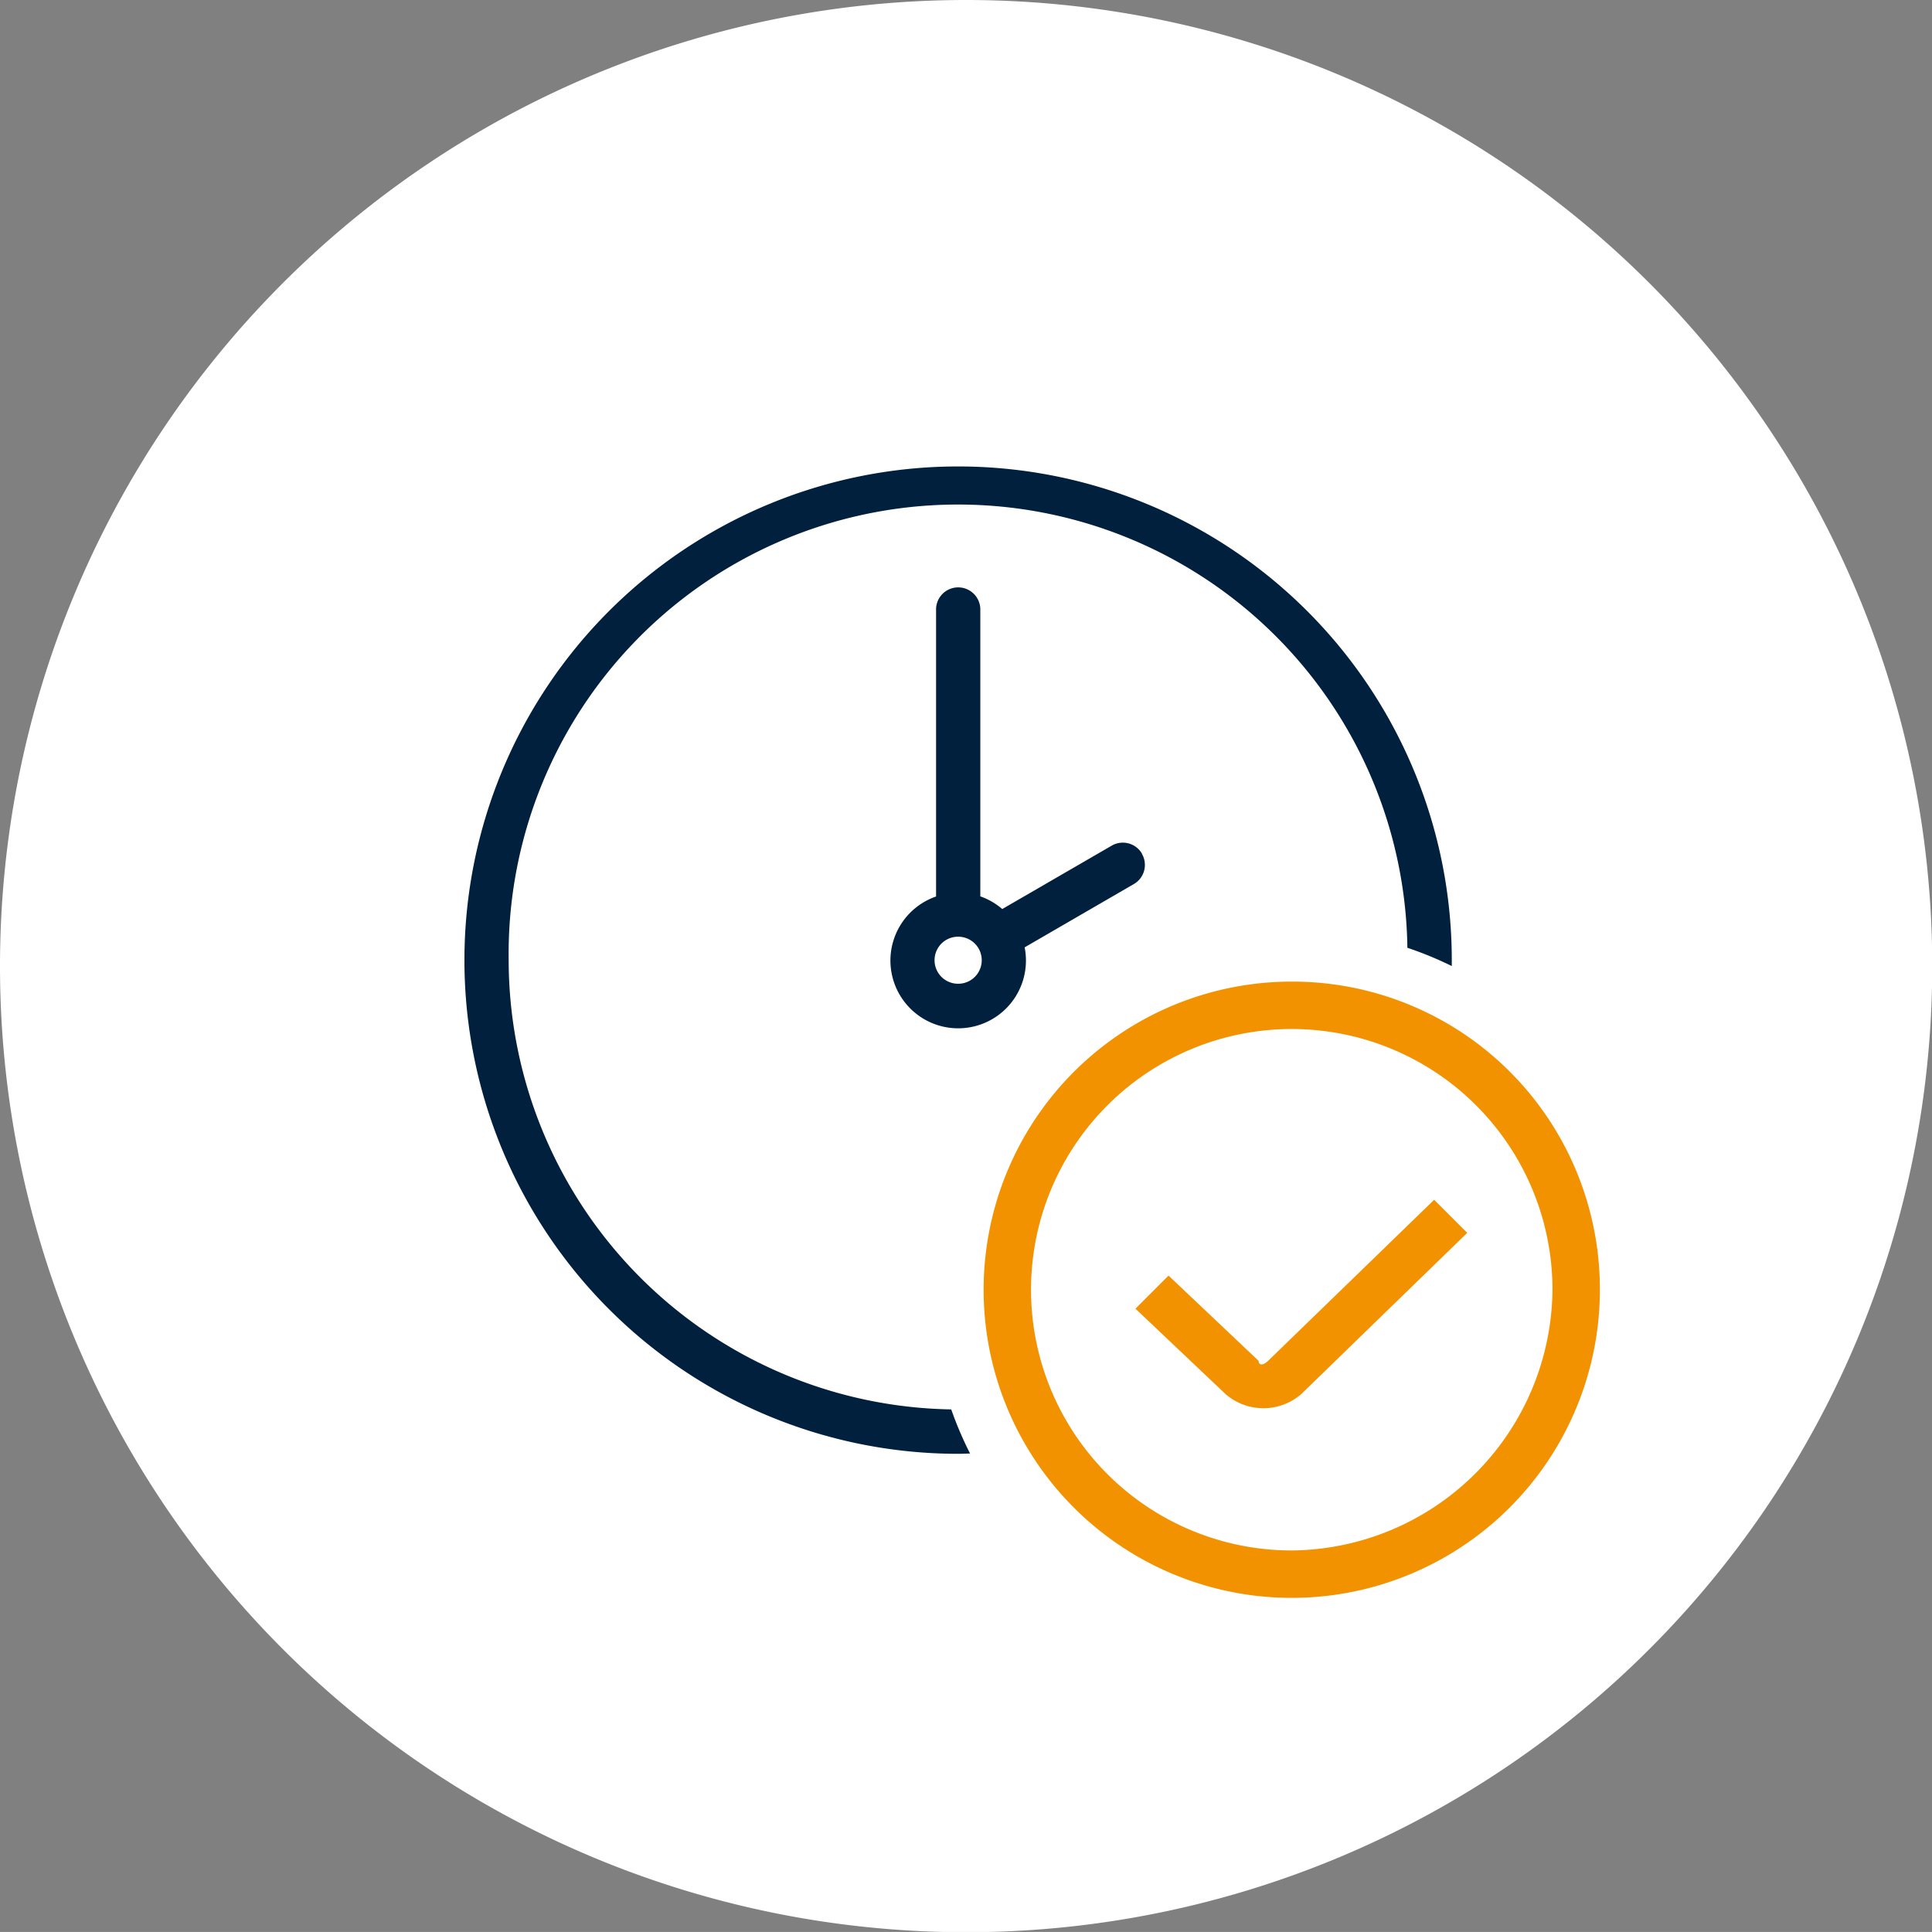
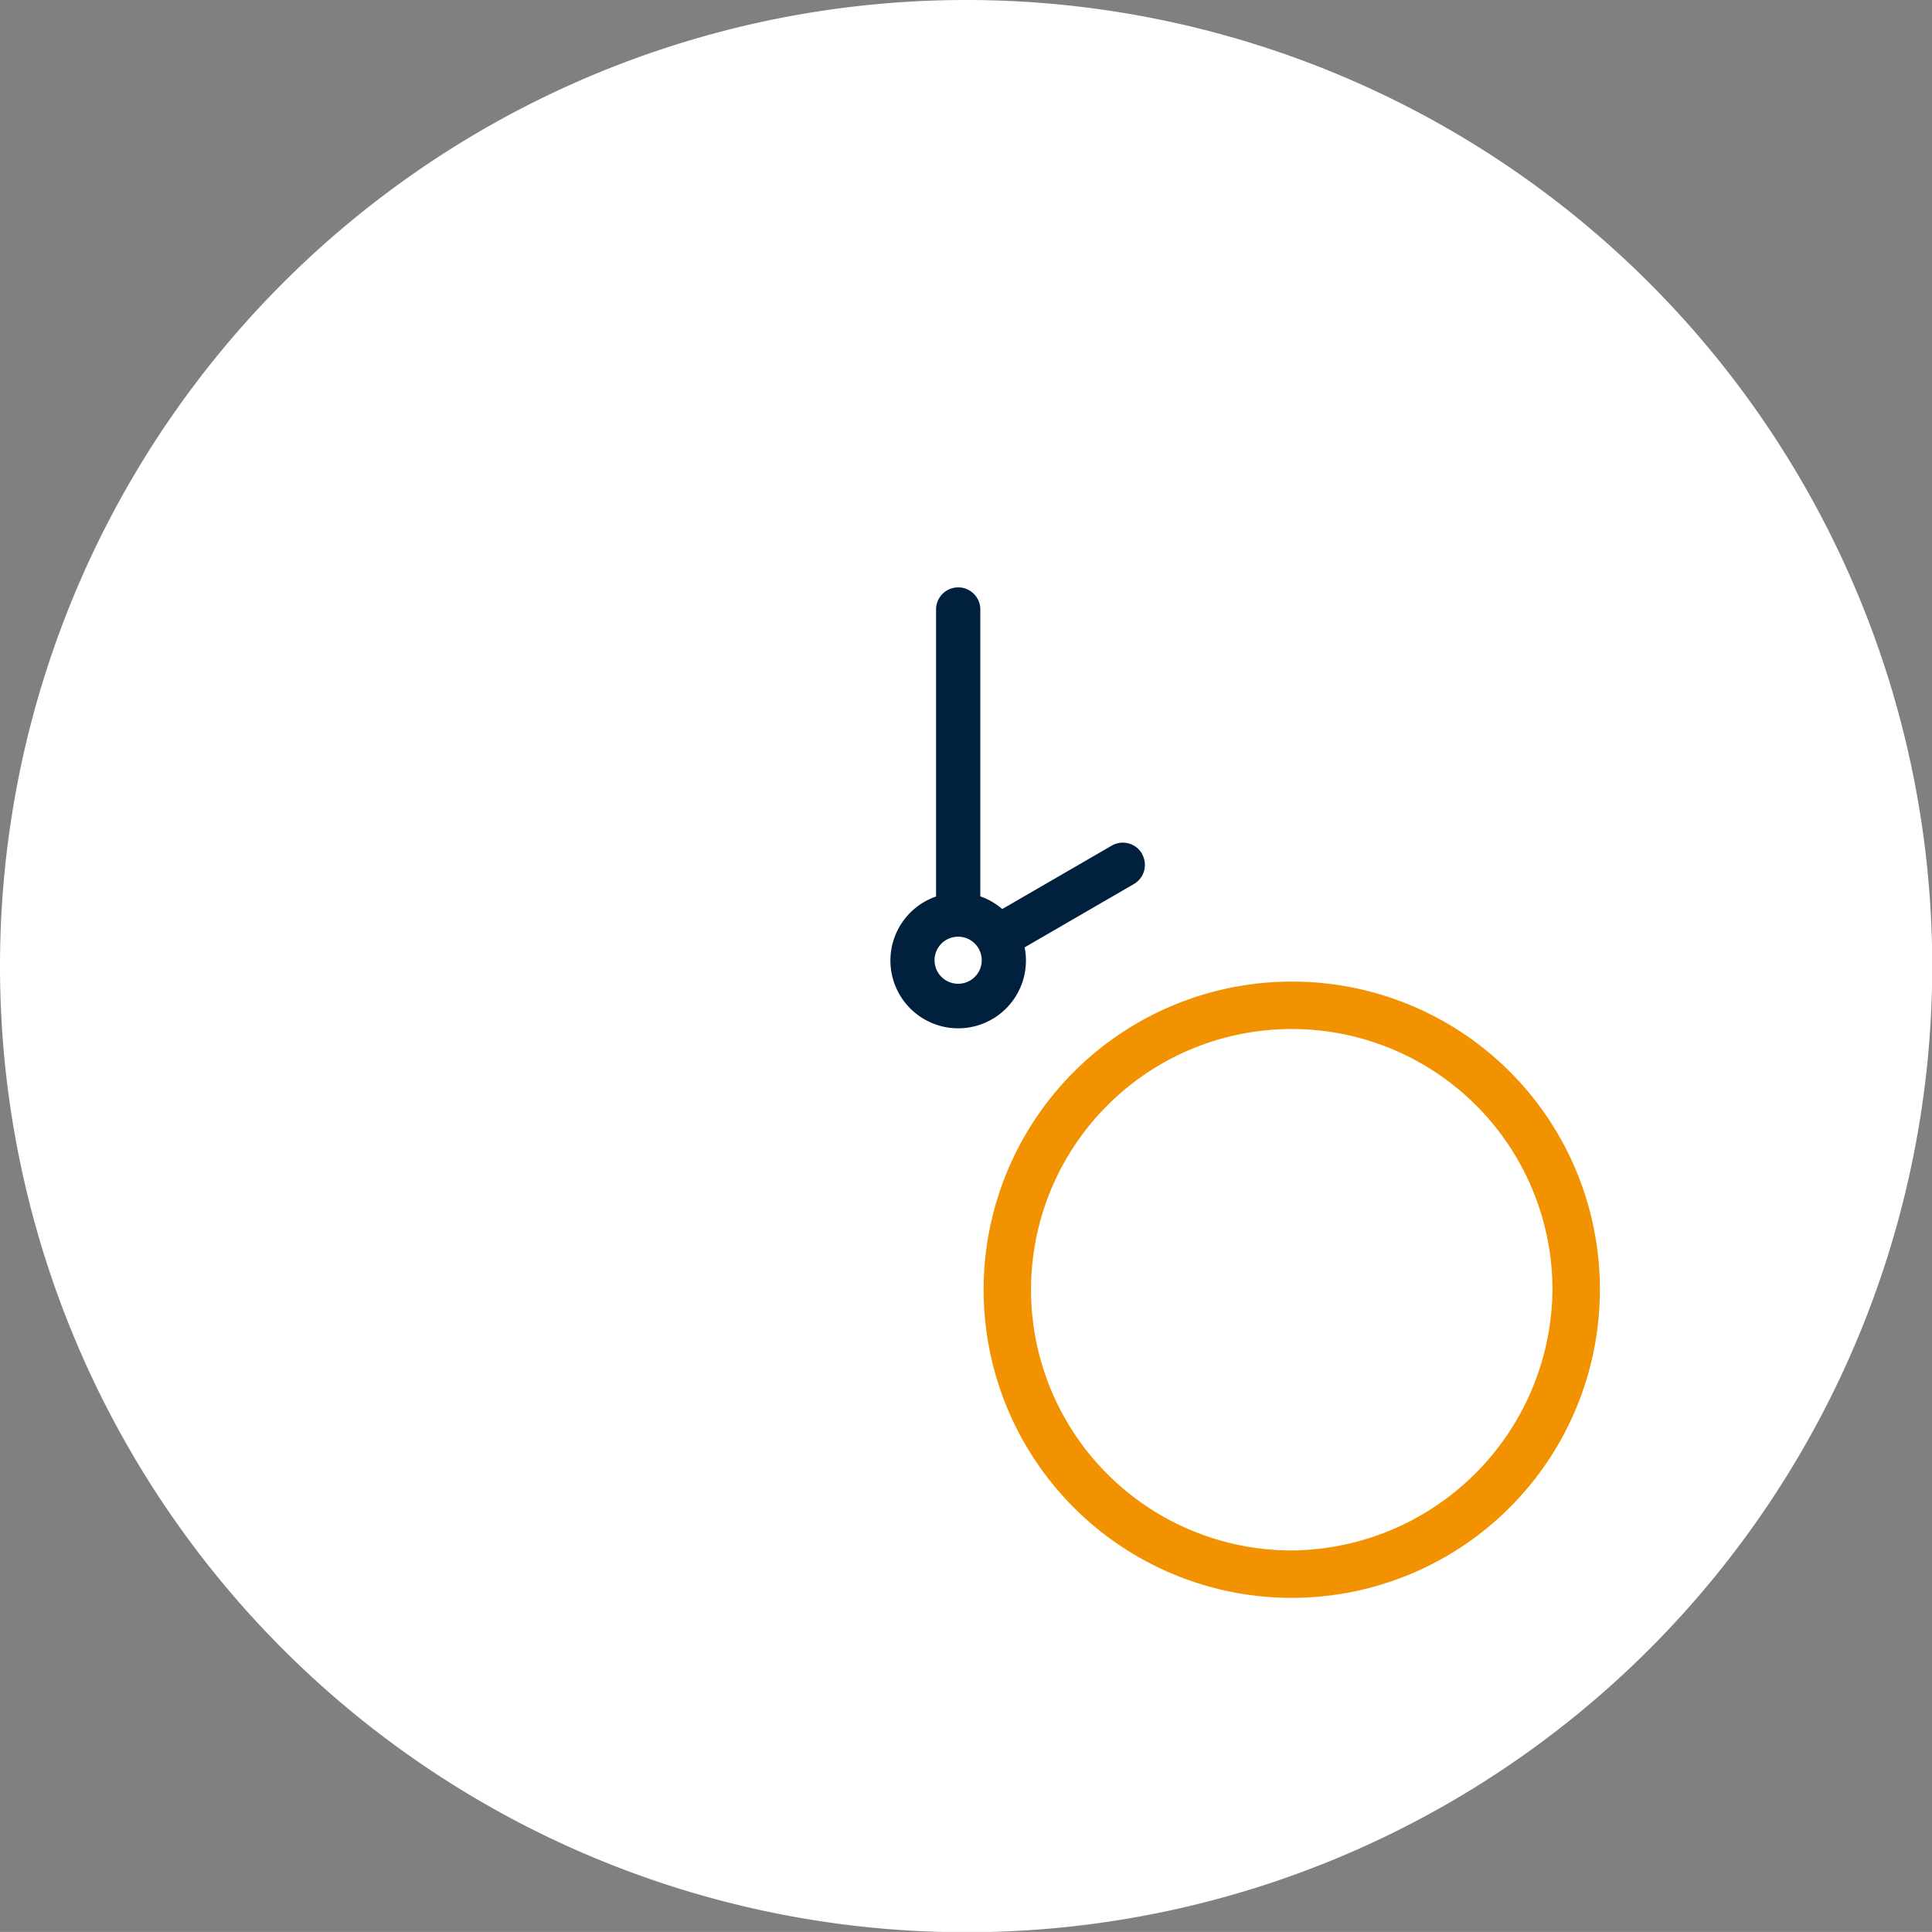
<svg xmlns="http://www.w3.org/2000/svg" id="instant_vote_confirmation_Icon" width="58.393" height="58.391" viewBox="0 0 58.393 58.391">
  <rect x="0" y="0" width="58.393" height="58.391" fill="#808080" stroke="none" />
  <defs>
    <clipPath id="clip-path">
      <rect id="Rectangle_1837" data-name="Rectangle 1837" width="34.319" height="34.196" fill="none" />
    </clipPath>
  </defs>
  <g id="Group_2288" data-name="Group 2288" transform="translate(0 0)">
    <path id="Path_466" data-name="Path 466" d="M29.2,0a29.2,29.2,0,1,0,29.2,29.2A29.2,29.2,0,0,0,29.2,0" transform="translate(0 0)" fill="#fff" />
    <g id="Group_2290" data-name="Group 2290" transform="translate(14.037 14.097)">
      <g id="Group_2289" data-name="Group 2289" transform="translate(0 0)" clip-path="url(#clip-path)">
        <path id="Path_1334" data-name="Path 1334" d="M50.389,40.755A9.313,9.313,0,1,0,59.7,50.068a9.294,9.294,0,0,0-9.313-9.313m0,17.193a7.88,7.88,0,1,1,7.88-7.88,7.95,7.95,0,0,1-7.88,7.88" transform="translate(-25.382 -25.184)" fill="#f39200" />
-         <path id="Path_1335" data-name="Path 1335" d="M57.088,62.876c-.143.143-.287.143-.287,0L54.079,60.3l-1,1L55.8,63.879a1.743,1.743,0,0,0,2.292,0l5.015-4.871-1-1Z" transform="translate(-32.798 -35.843)" fill="#f39200" />
-         <path id="Path_1336" data-name="Path 1336" d="M1.337,14.921A13.582,13.582,0,0,1,28.5,14.549a10.833,10.833,0,0,1,1.342.552c0-.06,0-.119,0-.179A14.921,14.921,0,1,0,14.921,29.843c.121,0,.241-.006.361-.009a10.9,10.9,0,0,1-.569-1.333A13.6,13.6,0,0,1,1.337,14.921" transform="translate(0 0)" fill="#00203e" />
        <path id="Path_1337" data-name="Path 1337" d="M41.3,17.654a.67.67,0,0,0-.914-.244l-3.31,1.917a2.043,2.043,0,0,0-.663-.383V10.3a.669.669,0,1,0-1.337,0v8.648a2.048,2.048,0,1,0,2.677,1.537l3.3-1.913a.668.668,0,0,0,.244-.914m-5.556,3.927a.711.711,0,0,1,0-1.422.275.275,0,0,1-.051,0H35.7c.015,0,.03,0,.045,0l.018,0c.036,0,.037,0-.018,0a.711.711,0,0,1,0,1.422" transform="translate(-20.821 -5.949)" fill="#00203e" />
      </g>
    </g>
  </g>
</svg>